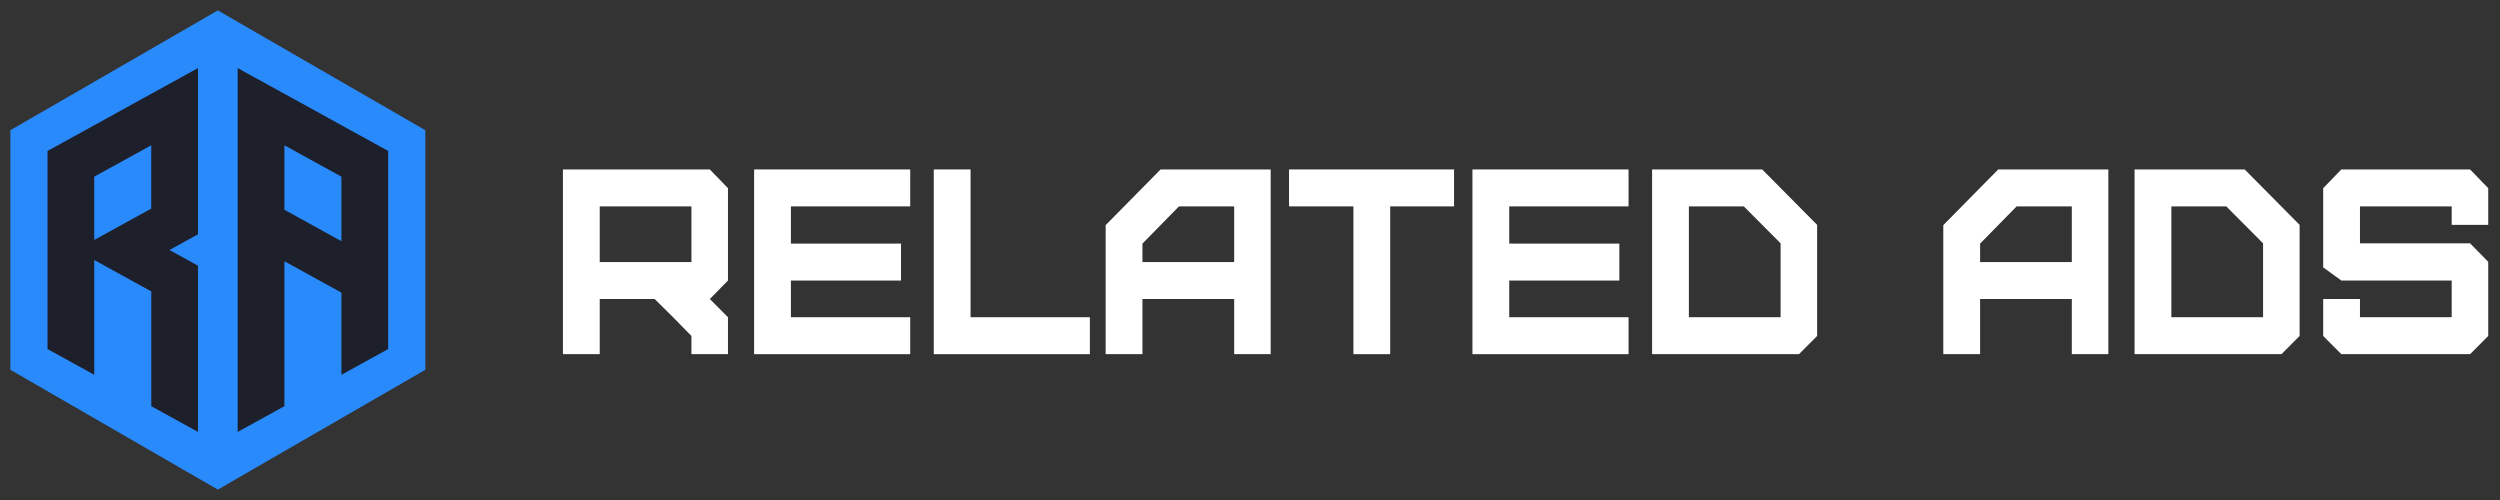
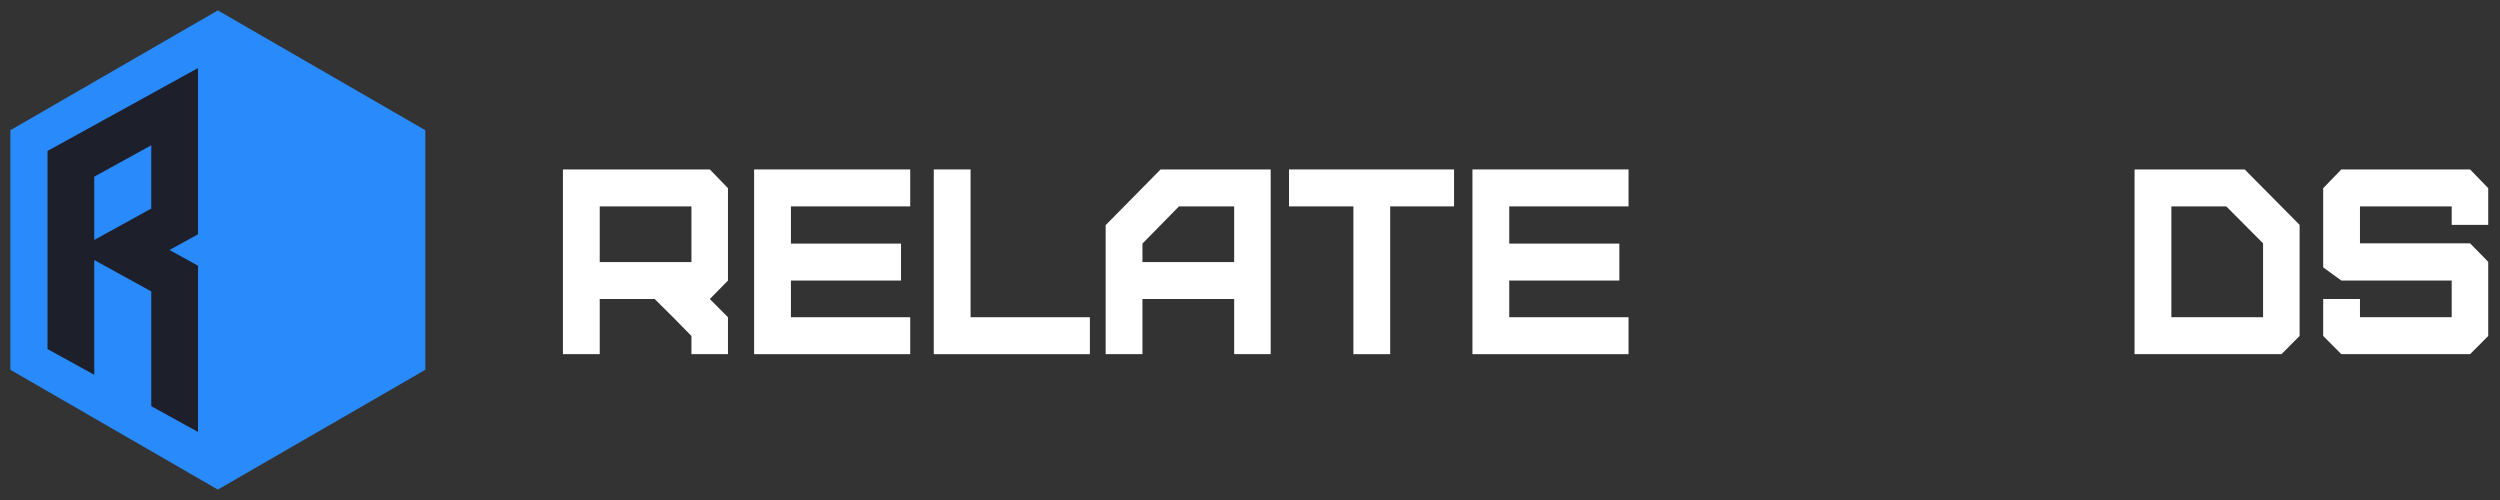
<svg xmlns="http://www.w3.org/2000/svg" width="230" height="46" viewBox="0 0 230 46" fill="none">
  <rect x="0" y="0" width="230" height="46" fill="#333333" stroke="none" />
  <path d="M55.175 24.11H63.612V18.988H55.175V24.11ZM66.973 32.583H63.612V30.908L61.92 29.184L60.228 27.509H55.175V32.583H51.79V15.589H65.305L66.973 17.313V25.81L65.305 27.509L66.973 29.184V32.583Z" fill="white" />
  <path d="M83.741 32.583H69.379V15.589H83.741V18.988H72.764V22.411H82.894V25.81H72.764V29.184H83.741V32.583Z" fill="white" />
  <path d="M85.907 15.589H89.292V29.184H100.268V32.583H85.907V15.589Z" fill="white" />
  <path d="M105.105 24.11H113.543V18.988H108.465L105.105 22.411V24.11ZM105.105 32.583H101.72V20.712L106.773 15.589H116.903V32.583H113.543V27.509H105.105V32.583Z" fill="white" />
  <path d="M127.898 32.583H124.514V18.988H118.59V15.589H133.773V18.988H127.898V32.583Z" fill="white" />
  <path d="M149.826 32.583H135.465V15.589H149.826V18.988H138.85V22.411H148.98V25.81H138.85V29.184H149.826V32.583Z" fill="white" />
-   <path d="M167.175 20.687V30.908L165.507 32.583H151.992V15.589H162.122L167.175 20.687ZM163.815 29.184V22.387L160.43 18.988H155.377V29.184H163.815Z" fill="white" />
-   <path d="M182.169 24.11H190.607V18.988H185.53L182.169 22.411V24.11ZM182.169 32.583H178.784V20.712L183.837 15.589H193.968V32.583H190.607V27.509H182.169V32.583Z" fill="white" />
  <path d="M211.563 20.687V30.908L209.895 32.583H196.38V15.589H206.51L211.563 20.687ZM208.202 29.184V22.387L204.818 18.988H199.765V29.184H208.202Z" fill="white" />
  <path d="M227.248 32.583H215.402L213.733 30.908V27.509H217.118V29.184H225.556V25.81H215.402L213.733 24.596V17.313L215.402 15.589H227.248L228.917 17.313V20.687H225.556V18.988H217.118V22.387H227.248L228.917 24.086V30.908L227.248 32.583Z" fill="white" />
  <g clip-path="url(#clip0_2814_10026)">
    <path d="M39.129 34.021V11.979L20.041 0.958L0.954 11.979V34.021L20.041 45.042L39.129 34.021Z" fill="#298AFB" />
-     <path d="M21.867 6.263V39.737L26.166 37.369V24.034L31.412 26.923V34.48L35.711 32.112V13.887L31.412 11.52V11.518L26.166 8.63L23.463 7.142L21.867 6.262L21.867 6.263ZM26.166 13.366L31.412 16.254V22.188L26.166 19.299V13.366Z" fill="#1D1F2B" />
    <path d="M18.215 6.263L13.916 8.631L8.671 11.52L4.372 13.888V32.113L8.671 34.48V23.923L11.295 25.367L13.917 26.811V37.369L18.215 39.737V24.445L15.592 23L18.215 21.554V6.263H18.215ZM13.916 19.188L11.294 20.632L8.67 22.077V16.254L13.916 13.366V19.188H13.916Z" fill="#1D1F2B" />
  </g>
  <defs>
    <clipPath id="clip0_2814_10026">
      <rect width="38.174" height="44.083" fill="white" transform="translate(0.954 0.958)" />
    </clipPath>
  </defs>
</svg>